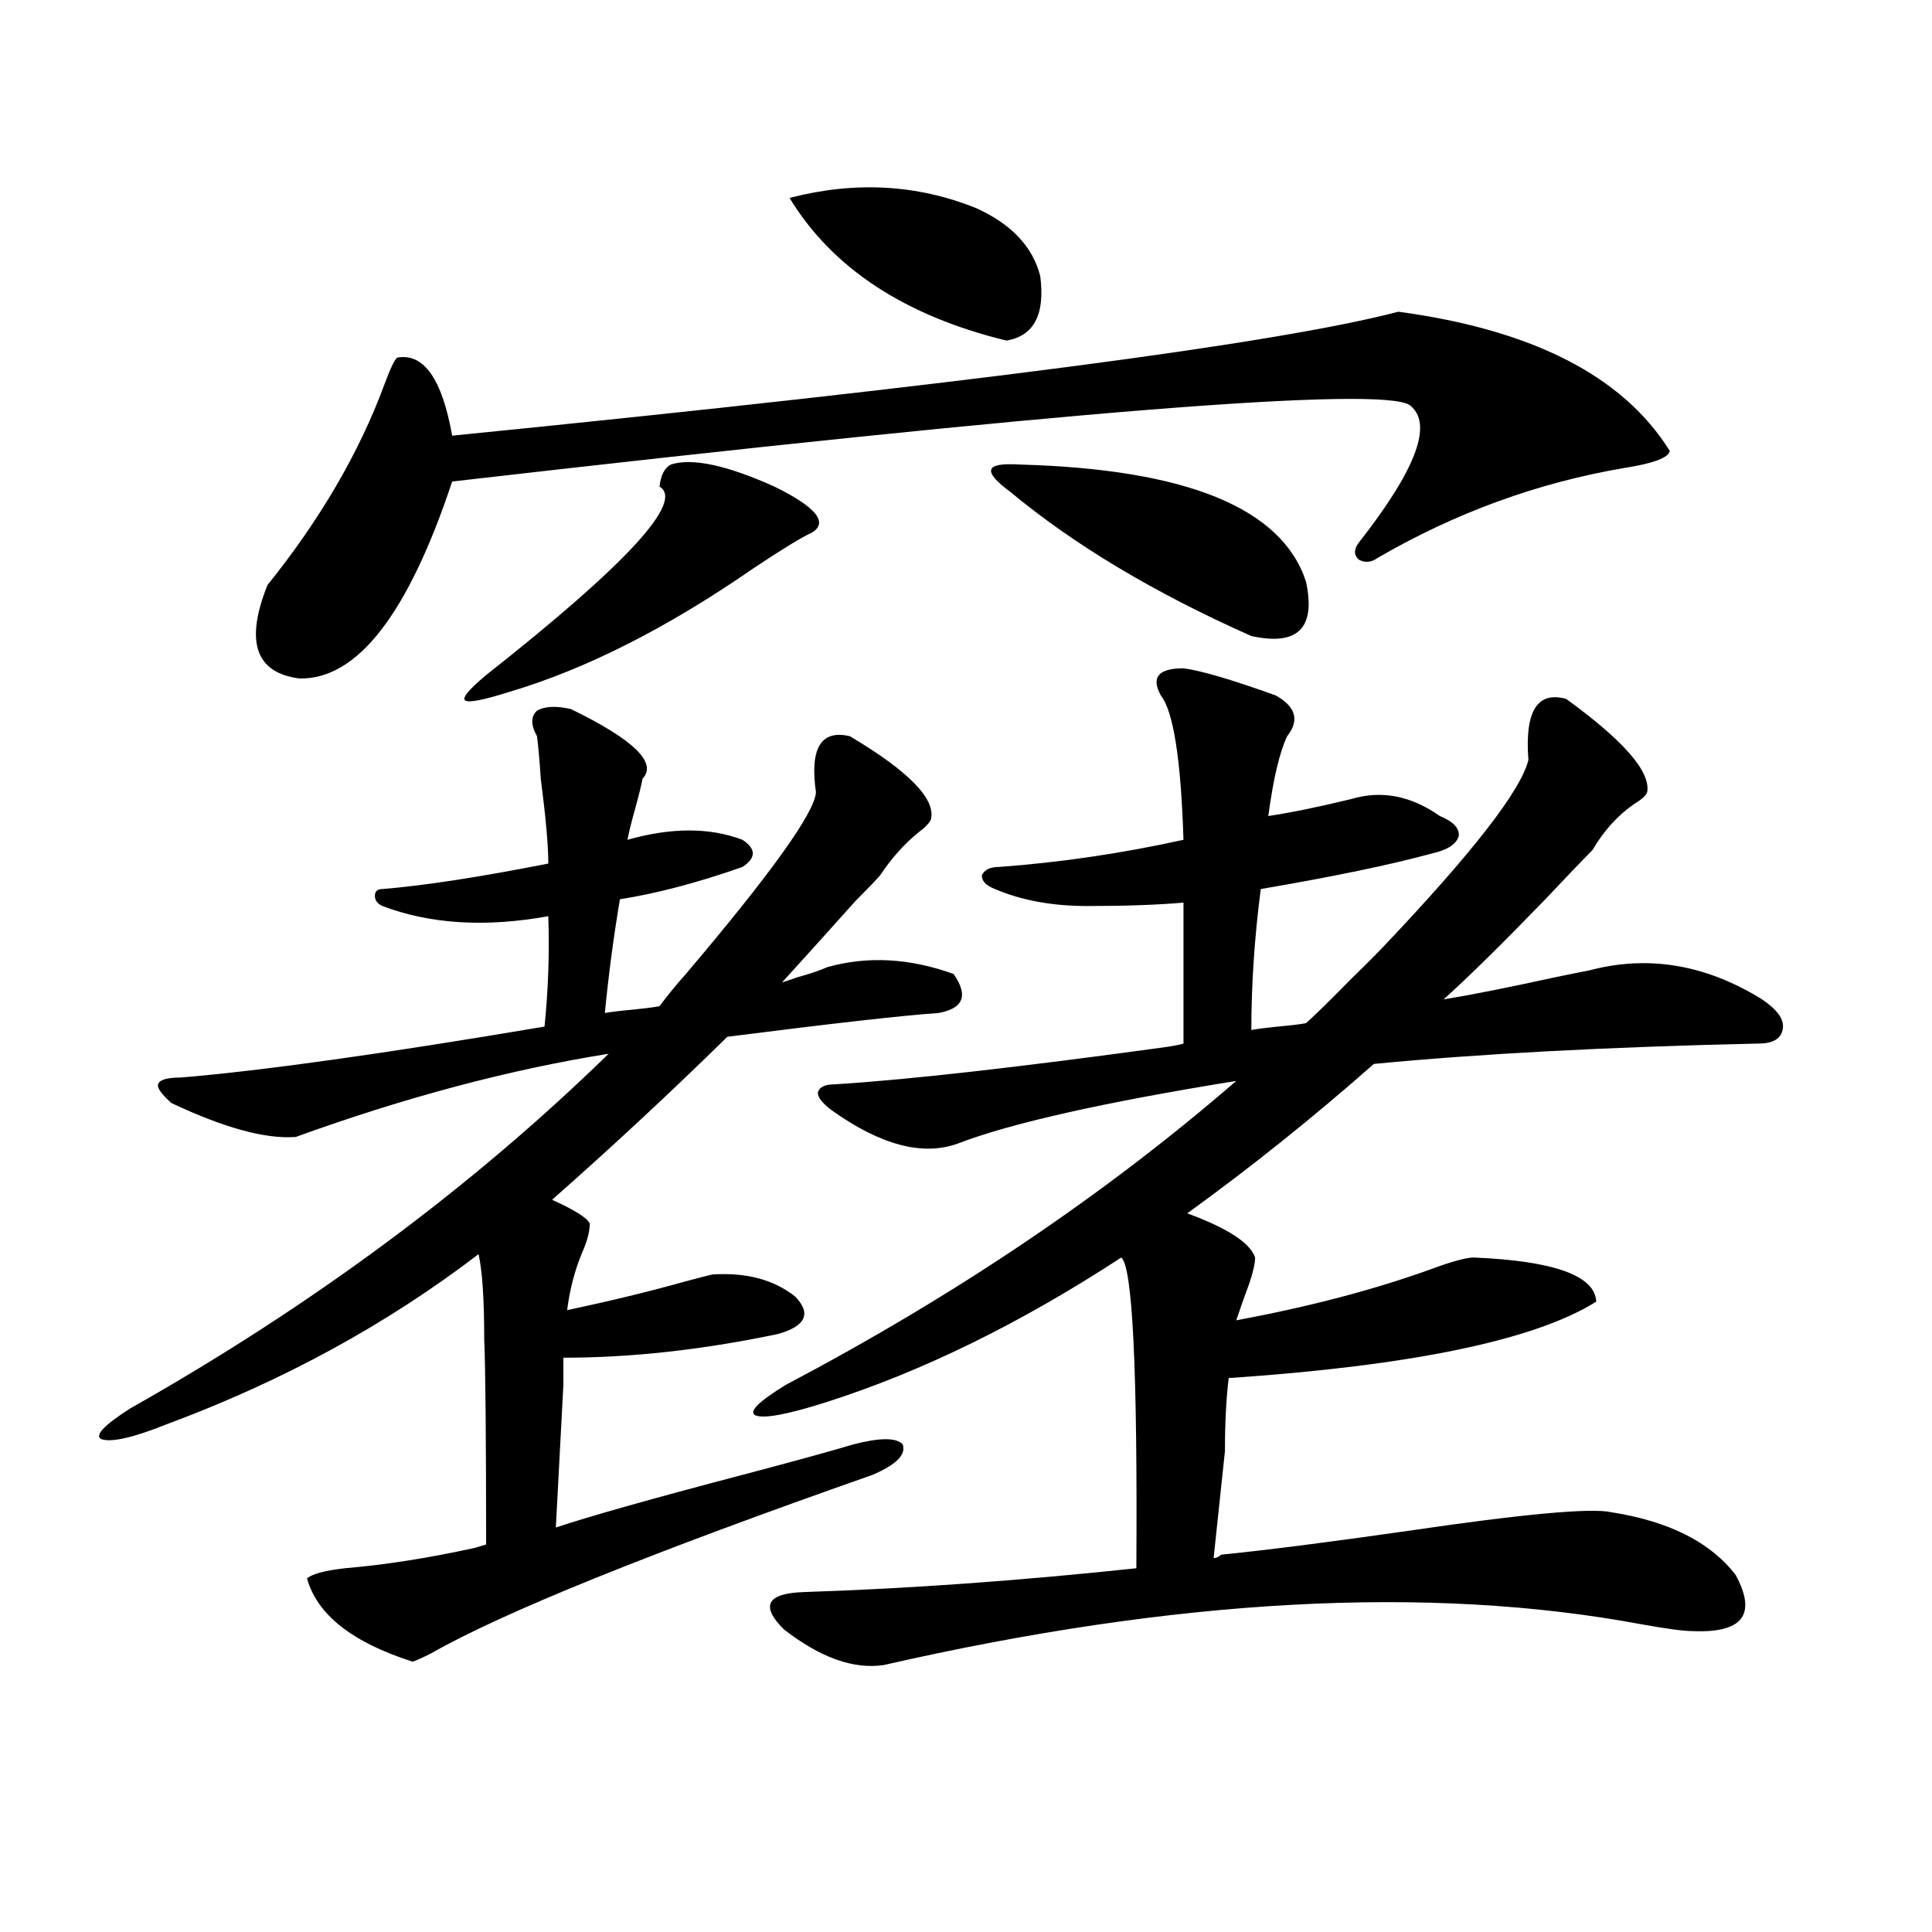
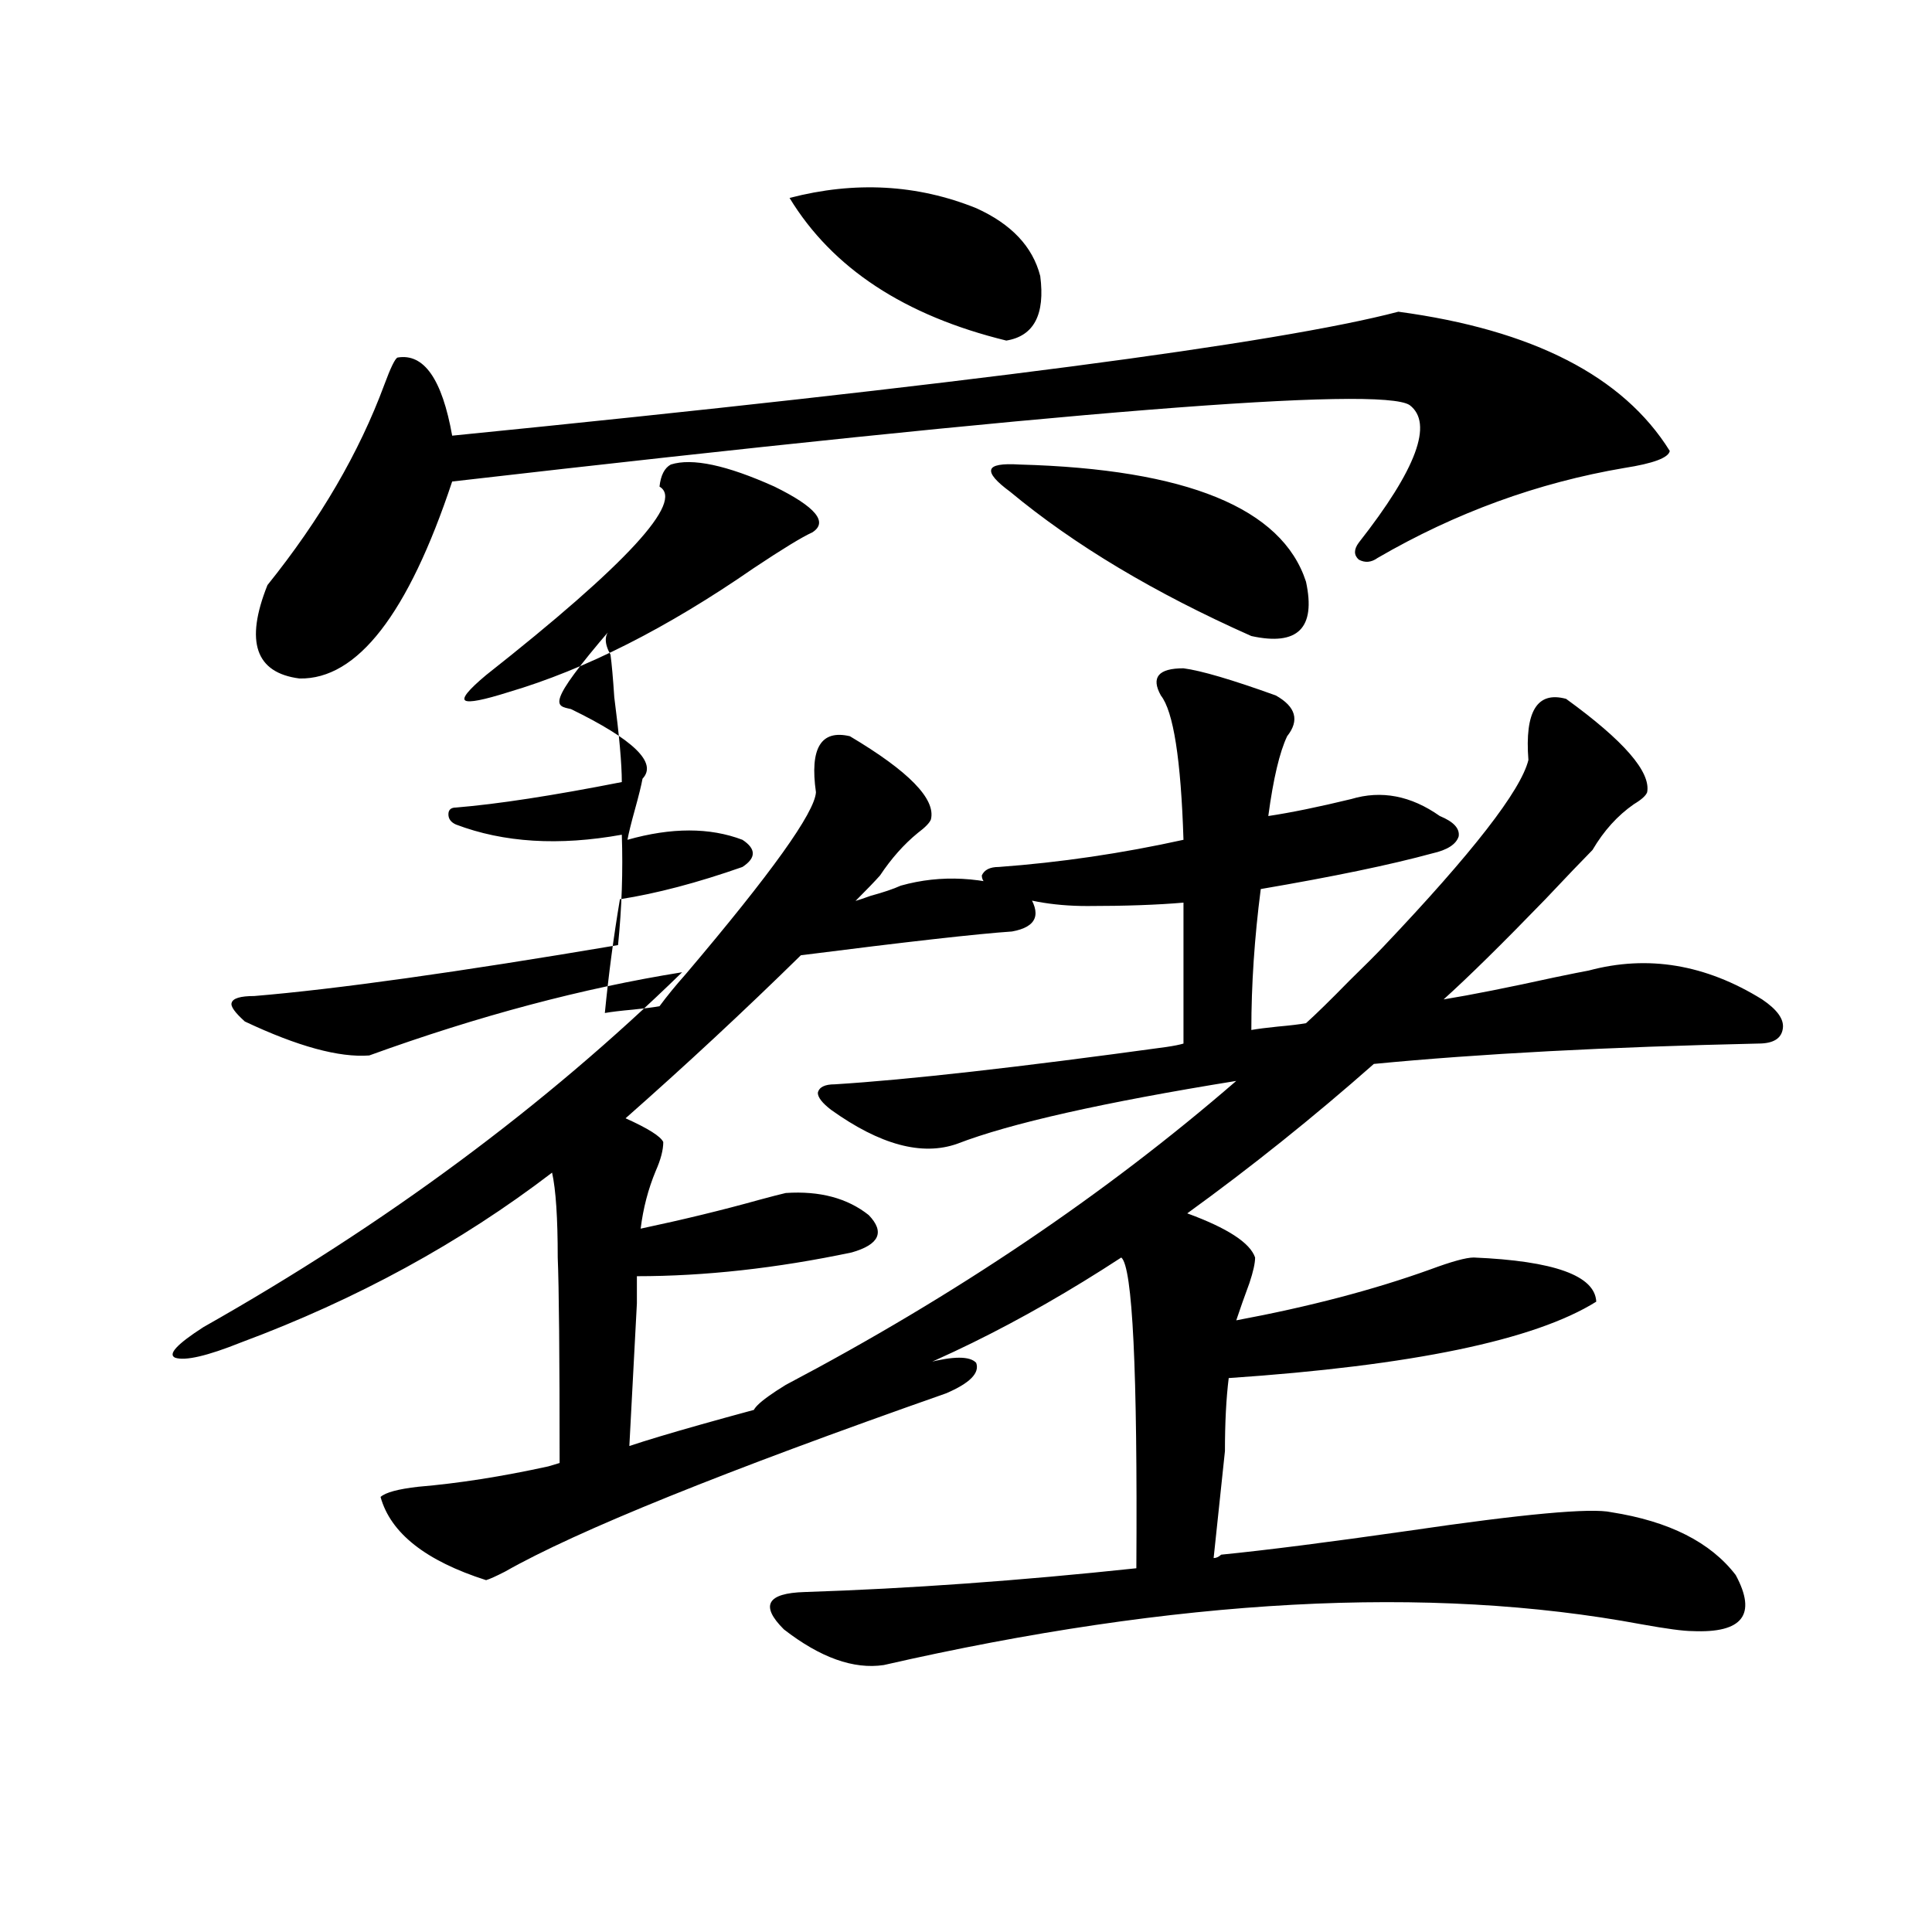
<svg xmlns="http://www.w3.org/2000/svg" version="1.1" id="图层_1" x="0px" y="0px" width="1000px" height="1000px" viewBox="0 0 1000 1000" enable-background="new 0 0 1000 1000" xml:space="preserve">
-   <path d="M295.505,367.004c32.515,15.82,44.877,27.837,37.072,36.035c-0.655,3.516-1.951,8.789-3.902,15.82  s-3.262,12.305-3.902,15.82c22.759-6.44,42.591-6.44,59.511,0c7.149,4.696,7.149,9.38,0,14.063  c-23.414,8.212-44.557,13.774-63.413,16.699c-3.262,19.336-5.854,38.974-7.805,58.887c3.247-0.577,8.125-1.167,14.634-1.758  c5.854-0.577,10.396-1.167,13.658-1.758c3.902-5.273,8.445-10.835,13.658-16.699c44.222-52.144,66.66-83.496,67.315-94.043  c-3.262-22.852,2.592-32.52,17.561-29.004c30.563,18.169,44.542,32.52,41.95,43.066c-0.655,1.758-2.927,4.106-6.829,7.031  c-7.164,5.864-13.658,13.184-19.512,21.973c-2.606,2.938-6.829,7.333-12.683,13.184c-16.265,18.169-28.947,32.231-38.048,42.188  c1.951-0.577,4.543-1.456,7.805-2.637c6.494-1.758,11.707-3.516,15.609-5.273c20.808-5.851,42.591-4.683,65.364,3.516  c7.805,11.138,5.198,17.88-7.805,20.215c-17.561,1.181-53.992,5.273-109.266,12.305c-29.268,28.716-59.511,56.841-90.729,84.375  c11.707,5.273,18.201,9.38,19.512,12.305c0,4.106-1.311,9.091-3.902,14.941c-3.902,9.38-6.509,19.336-7.805,29.883  c22.104-4.683,42.591-9.668,61.462-14.941c6.494-1.758,11.052-2.925,13.658-3.516c17.561-1.167,31.859,2.637,42.926,11.426  c8.445,8.789,5.519,15.243-8.78,19.336c-39.023,8.212-76.096,12.305-111.217,12.305v14.063l-3.902,73.828  c17.561-5.851,49.755-14.941,96.583-27.246c26.661-7.031,45.853-12.305,57.56-15.82c13.658-3.516,22.104-3.516,25.365,0  c1.951,5.273-3.262,10.547-15.609,15.82c-115.119,40.43-191.215,71.191-228.287,92.285c-4.558,2.335-7.805,3.804-9.756,4.395  c-31.219-9.97-49.435-24.321-54.633-43.066c2.592-2.335,9.101-4.093,19.512-5.273c20.808-1.758,43.246-5.273,67.315-10.547  l5.854-1.758c0-55.659-0.335-91.104-0.976-106.348c0-20.503-0.976-35.156-2.927-43.945c-47.483,36.337-101.141,65.63-160.972,87.891  c-17.561,7.031-28.947,9.668-34.146,7.91c-3.902-1.758,0.976-7.031,14.634-15.82c94.297-53.312,176.901-114.546,247.799-183.691  c-51.386,8.212-105.363,22.563-161.947,43.066c-15.609,1.181-37.072-4.683-64.389-17.578c-5.213-4.683-7.484-7.91-6.829-9.668  c0.641-2.335,4.543-3.516,11.707-3.516c42.271-3.516,105.028-12.305,188.288-26.367c1.951-19.336,2.592-38.37,1.951-57.129  c-32.529,5.864-61.142,4.106-85.852-5.273c-2.606-1.167-3.902-2.925-3.902-5.273c0-2.335,1.296-3.516,3.902-3.516  c21.463-1.758,50.075-6.152,85.852-13.184c0-9.366-1.311-24.019-3.902-43.945c-0.655-9.956-1.311-17.276-1.951-21.973  c-3.262-5.851-3.262-10.245,0-13.184C281.847,365.548,287.7,365.246,295.505,367.004z M723.787,161.34  c69.587,9.38,116.415,33.398,140.484,72.07c-0.655,3.516-8.46,6.454-23.414,8.789c-44.877,7.622-87.482,23.153-127.802,46.582  c-3.262,2.349-6.509,2.637-9.756,0.879c-2.606-2.335-2.606-5.273,0-8.789c29.908-38.081,38.688-61.812,26.341-71.191  c-14.969-9.956-180.163,3.228-495.598,39.551c-22.773,68.555-49.114,102.544-79.022,101.953  c-22.773-2.925-28.292-19.034-16.585-48.34c27.316-33.976,47.469-68.555,60.486-103.711c3.247-8.789,5.519-13.472,6.829-14.063  c13.658-2.335,23.079,11.138,28.292,40.43C498.092,199.133,661.35,177.751,723.787,161.34z M347.211,240.441  c11.052-3.516,28.933,0.302,53.657,11.426c21.463,10.547,27.957,18.457,19.512,23.73c-5.213,2.349-15.289,8.501-30.243,18.457  c-44.877,31.063-87.162,52.446-126.826,64.16c-13.018,4.106-20.487,5.575-22.438,4.395c-1.951-1.167,1.616-5.562,10.731-13.184  c72.834-57.417,102.757-89.937,89.754-97.559C341.998,246.017,343.949,242.199,347.211,240.441z M430.136,574.426  c-4.558-3.516-6.829-6.44-6.829-8.789c0.641-2.925,3.567-4.395,8.78-4.395c37.713-2.335,94.952-8.789,171.703-19.336  c3.902-0.577,6.829-1.167,8.78-1.758v-72.949c-13.658,1.181-30.243,1.758-49.755,1.758c-18.216,0-34.146-2.925-47.804-8.789  c-4.558-1.758-6.829-4.093-6.829-7.031c1.296-2.925,4.223-4.395,8.78-4.395c31.859-2.335,63.733-7.031,95.607-14.063  c-1.311-41.597-5.213-66.495-11.707-74.707c-5.213-9.366-1.311-14.063,11.707-14.063c9.101,1.181,25.03,5.864,47.804,14.063  c10.396,5.864,12.348,12.896,5.854,21.094c-3.902,8.212-7.164,21.973-9.756,41.309c11.707-1.758,26.006-4.683,42.926-8.789  c15.609-4.683,30.884-1.758,45.853,8.789c7.149,2.938,10.396,6.454,9.756,10.547c-1.311,4.106-5.854,7.031-13.658,8.789  c-21.463,5.864-51.065,12.017-88.778,18.457c-3.262,25.2-4.878,49.521-4.878,72.949c3.247-0.577,7.805-1.167,13.658-1.758  c6.494-0.577,11.372-1.167,14.634-1.758c5.198-4.683,12.683-12.003,22.438-21.973c7.805-7.608,13.658-13.472,17.561-17.578  c46.173-48.628,71.218-80.859,75.12-96.68c-1.951-25.187,4.543-35.733,19.512-31.641c29.908,21.685,43.901,37.793,41.95,48.34  c-0.655,1.758-2.927,3.817-6.829,6.152c-8.46,5.864-15.609,13.774-21.463,23.73c-5.213,5.273-13.338,13.774-24.39,25.488  c-22.118,22.852-39.679,40.142-52.682,51.855c14.299-2.335,33.49-6.152,57.56-11.426c8.445-1.758,14.299-2.925,17.561-3.516  c30.563-8.198,60.486-3.214,89.754,14.941c7.805,5.273,11.372,10.259,10.731,14.941c-0.655,5.273-4.878,7.91-12.683,7.91  c-78.047,1.758-144.387,5.273-199.02,10.547c-31.219,27.548-63.413,53.325-96.583,77.344c20.808,7.622,32.515,15.243,35.121,22.852  c0,2.938-0.976,7.333-2.927,13.184c-2.606,7.031-4.878,13.485-6.829,19.336c37.713-7.031,71.218-15.82,100.485-26.367  c11.052-4.093,18.536-6.152,22.438-6.152c41.615,1.758,62.758,9.38,63.413,22.852c-31.874,19.927-95.287,33.11-190.239,39.551  c-1.311,10.547-1.951,23.153-1.951,37.793l-5.854,55.371c1.296,0,2.592-0.577,3.902-1.758c23.414-2.335,55.608-6.44,96.583-12.305  c59.831-8.789,94.952-12.003,105.363-9.668c29.908,4.696,51.371,15.532,64.389,32.52c11.052,20.503,3.567,30.171-22.438,29.004  c-4.558,0-13.338-1.181-26.341-3.516c-109.921-20.517-240.649-13.485-392.186,21.094c-15.609,2.335-32.85-3.817-51.706-18.457  c-12.362-12.305-8.78-18.759,10.731-19.336c53.978-1.758,111.217-5.864,171.703-12.305c0.641-102.53-1.951-156.144-7.805-160.84  c-52.041,33.989-102.771,58.887-152.191,74.707c-20.167,6.454-32.529,8.789-37.072,7.031c-3.902-1.758,1.296-7.031,15.609-15.82  c87.803-46.28,165.515-98.726,233.165-157.324c-68.946,11.138-117.07,21.973-144.387,32.52  C477.284,598.458,455.501,592.595,430.136,574.426z M408.673,102.453c33.811-8.789,66.005-7.031,96.583,5.273  c18.201,8.212,29.268,19.927,33.17,35.156c2.592,19.927-3.262,31.063-17.561,33.398C468.184,163.399,430.776,138.79,408.673,102.453  z M527.694,240.441c86.492,2.349,135.927,22.563,148.289,60.645c5.198,24.032-4.237,33.398-28.292,28.125  c-50.09-22.261-91.705-47.159-124.875-74.707c-7.164-5.273-10.411-9.077-9.756-11.426  C513.701,240.743,518.579,239.864,527.694,240.441z" />
+   <path d="M295.505,367.004c32.515,15.82,44.877,27.837,37.072,36.035c-0.655,3.516-1.951,8.789-3.902,15.82  s-3.262,12.305-3.902,15.82c22.759-6.44,42.591-6.44,59.511,0c7.149,4.696,7.149,9.38,0,14.063  c-23.414,8.212-44.557,13.774-63.413,16.699c-3.262,19.336-5.854,38.974-7.805,58.887c3.247-0.577,8.125-1.167,14.634-1.758  c5.854-0.577,10.396-1.167,13.658-1.758c3.902-5.273,8.445-10.835,13.658-16.699c44.222-52.144,66.66-83.496,67.315-94.043  c-3.262-22.852,2.592-32.52,17.561-29.004c30.563,18.169,44.542,32.52,41.95,43.066c-0.655,1.758-2.927,4.106-6.829,7.031  c-7.164,5.864-13.658,13.184-19.512,21.973c-2.606,2.938-6.829,7.333-12.683,13.184c1.951-0.577,4.543-1.456,7.805-2.637c6.494-1.758,11.707-3.516,15.609-5.273c20.808-5.851,42.591-4.683,65.364,3.516  c7.805,11.138,5.198,17.88-7.805,20.215c-17.561,1.181-53.992,5.273-109.266,12.305c-29.268,28.716-59.511,56.841-90.729,84.375  c11.707,5.273,18.201,9.38,19.512,12.305c0,4.106-1.311,9.091-3.902,14.941c-3.902,9.38-6.509,19.336-7.805,29.883  c22.104-4.683,42.591-9.668,61.462-14.941c6.494-1.758,11.052-2.925,13.658-3.516c17.561-1.167,31.859,2.637,42.926,11.426  c8.445,8.789,5.519,15.243-8.78,19.336c-39.023,8.212-76.096,12.305-111.217,12.305v14.063l-3.902,73.828  c17.561-5.851,49.755-14.941,96.583-27.246c26.661-7.031,45.853-12.305,57.56-15.82c13.658-3.516,22.104-3.516,25.365,0  c1.951,5.273-3.262,10.547-15.609,15.82c-115.119,40.43-191.215,71.191-228.287,92.285c-4.558,2.335-7.805,3.804-9.756,4.395  c-31.219-9.97-49.435-24.321-54.633-43.066c2.592-2.335,9.101-4.093,19.512-5.273c20.808-1.758,43.246-5.273,67.315-10.547  l5.854-1.758c0-55.659-0.335-91.104-0.976-106.348c0-20.503-0.976-35.156-2.927-43.945c-47.483,36.337-101.141,65.63-160.972,87.891  c-17.561,7.031-28.947,9.668-34.146,7.91c-3.902-1.758,0.976-7.031,14.634-15.82c94.297-53.312,176.901-114.546,247.799-183.691  c-51.386,8.212-105.363,22.563-161.947,43.066c-15.609,1.181-37.072-4.683-64.389-17.578c-5.213-4.683-7.484-7.91-6.829-9.668  c0.641-2.335,4.543-3.516,11.707-3.516c42.271-3.516,105.028-12.305,188.288-26.367c1.951-19.336,2.592-38.37,1.951-57.129  c-32.529,5.864-61.142,4.106-85.852-5.273c-2.606-1.167-3.902-2.925-3.902-5.273c0-2.335,1.296-3.516,3.902-3.516  c21.463-1.758,50.075-6.152,85.852-13.184c0-9.366-1.311-24.019-3.902-43.945c-0.655-9.956-1.311-17.276-1.951-21.973  c-3.262-5.851-3.262-10.245,0-13.184C281.847,365.548,287.7,365.246,295.505,367.004z M723.787,161.34  c69.587,9.38,116.415,33.398,140.484,72.07c-0.655,3.516-8.46,6.454-23.414,8.789c-44.877,7.622-87.482,23.153-127.802,46.582  c-3.262,2.349-6.509,2.637-9.756,0.879c-2.606-2.335-2.606-5.273,0-8.789c29.908-38.081,38.688-61.812,26.341-71.191  c-14.969-9.956-180.163,3.228-495.598,39.551c-22.773,68.555-49.114,102.544-79.022,101.953  c-22.773-2.925-28.292-19.034-16.585-48.34c27.316-33.976,47.469-68.555,60.486-103.711c3.247-8.789,5.519-13.472,6.829-14.063  c13.658-2.335,23.079,11.138,28.292,40.43C498.092,199.133,661.35,177.751,723.787,161.34z M347.211,240.441  c11.052-3.516,28.933,0.302,53.657,11.426c21.463,10.547,27.957,18.457,19.512,23.73c-5.213,2.349-15.289,8.501-30.243,18.457  c-44.877,31.063-87.162,52.446-126.826,64.16c-13.018,4.106-20.487,5.575-22.438,4.395c-1.951-1.167,1.616-5.562,10.731-13.184  c72.834-57.417,102.757-89.937,89.754-97.559C341.998,246.017,343.949,242.199,347.211,240.441z M430.136,574.426  c-4.558-3.516-6.829-6.44-6.829-8.789c0.641-2.925,3.567-4.395,8.78-4.395c37.713-2.335,94.952-8.789,171.703-19.336  c3.902-0.577,6.829-1.167,8.78-1.758v-72.949c-13.658,1.181-30.243,1.758-49.755,1.758c-18.216,0-34.146-2.925-47.804-8.789  c-4.558-1.758-6.829-4.093-6.829-7.031c1.296-2.925,4.223-4.395,8.78-4.395c31.859-2.335,63.733-7.031,95.607-14.063  c-1.311-41.597-5.213-66.495-11.707-74.707c-5.213-9.366-1.311-14.063,11.707-14.063c9.101,1.181,25.03,5.864,47.804,14.063  c10.396,5.864,12.348,12.896,5.854,21.094c-3.902,8.212-7.164,21.973-9.756,41.309c11.707-1.758,26.006-4.683,42.926-8.789  c15.609-4.683,30.884-1.758,45.853,8.789c7.149,2.938,10.396,6.454,9.756,10.547c-1.311,4.106-5.854,7.031-13.658,8.789  c-21.463,5.864-51.065,12.017-88.778,18.457c-3.262,25.2-4.878,49.521-4.878,72.949c3.247-0.577,7.805-1.167,13.658-1.758  c6.494-0.577,11.372-1.167,14.634-1.758c5.198-4.683,12.683-12.003,22.438-21.973c7.805-7.608,13.658-13.472,17.561-17.578  c46.173-48.628,71.218-80.859,75.12-96.68c-1.951-25.187,4.543-35.733,19.512-31.641c29.908,21.685,43.901,37.793,41.95,48.34  c-0.655,1.758-2.927,3.817-6.829,6.152c-8.46,5.864-15.609,13.774-21.463,23.73c-5.213,5.273-13.338,13.774-24.39,25.488  c-22.118,22.852-39.679,40.142-52.682,51.855c14.299-2.335,33.49-6.152,57.56-11.426c8.445-1.758,14.299-2.925,17.561-3.516  c30.563-8.198,60.486-3.214,89.754,14.941c7.805,5.273,11.372,10.259,10.731,14.941c-0.655,5.273-4.878,7.91-12.683,7.91  c-78.047,1.758-144.387,5.273-199.02,10.547c-31.219,27.548-63.413,53.325-96.583,77.344c20.808,7.622,32.515,15.243,35.121,22.852  c0,2.938-0.976,7.333-2.927,13.184c-2.606,7.031-4.878,13.485-6.829,19.336c37.713-7.031,71.218-15.82,100.485-26.367  c11.052-4.093,18.536-6.152,22.438-6.152c41.615,1.758,62.758,9.38,63.413,22.852c-31.874,19.927-95.287,33.11-190.239,39.551  c-1.311,10.547-1.951,23.153-1.951,37.793l-5.854,55.371c1.296,0,2.592-0.577,3.902-1.758c23.414-2.335,55.608-6.44,96.583-12.305  c59.831-8.789,94.952-12.003,105.363-9.668c29.908,4.696,51.371,15.532,64.389,32.52c11.052,20.503,3.567,30.171-22.438,29.004  c-4.558,0-13.338-1.181-26.341-3.516c-109.921-20.517-240.649-13.485-392.186,21.094c-15.609,2.335-32.85-3.817-51.706-18.457  c-12.362-12.305-8.78-18.759,10.731-19.336c53.978-1.758,111.217-5.864,171.703-12.305c0.641-102.53-1.951-156.144-7.805-160.84  c-52.041,33.989-102.771,58.887-152.191,74.707c-20.167,6.454-32.529,8.789-37.072,7.031c-3.902-1.758,1.296-7.031,15.609-15.82  c87.803-46.28,165.515-98.726,233.165-157.324c-68.946,11.138-117.07,21.973-144.387,32.52  C477.284,598.458,455.501,592.595,430.136,574.426z M408.673,102.453c33.811-8.789,66.005-7.031,96.583,5.273  c18.201,8.212,29.268,19.927,33.17,35.156c2.592,19.927-3.262,31.063-17.561,33.398C468.184,163.399,430.776,138.79,408.673,102.453  z M527.694,240.441c86.492,2.349,135.927,22.563,148.289,60.645c5.198,24.032-4.237,33.398-28.292,28.125  c-50.09-22.261-91.705-47.159-124.875-74.707c-7.164-5.273-10.411-9.077-9.756-11.426  C513.701,240.743,518.579,239.864,527.694,240.441z" />
</svg>